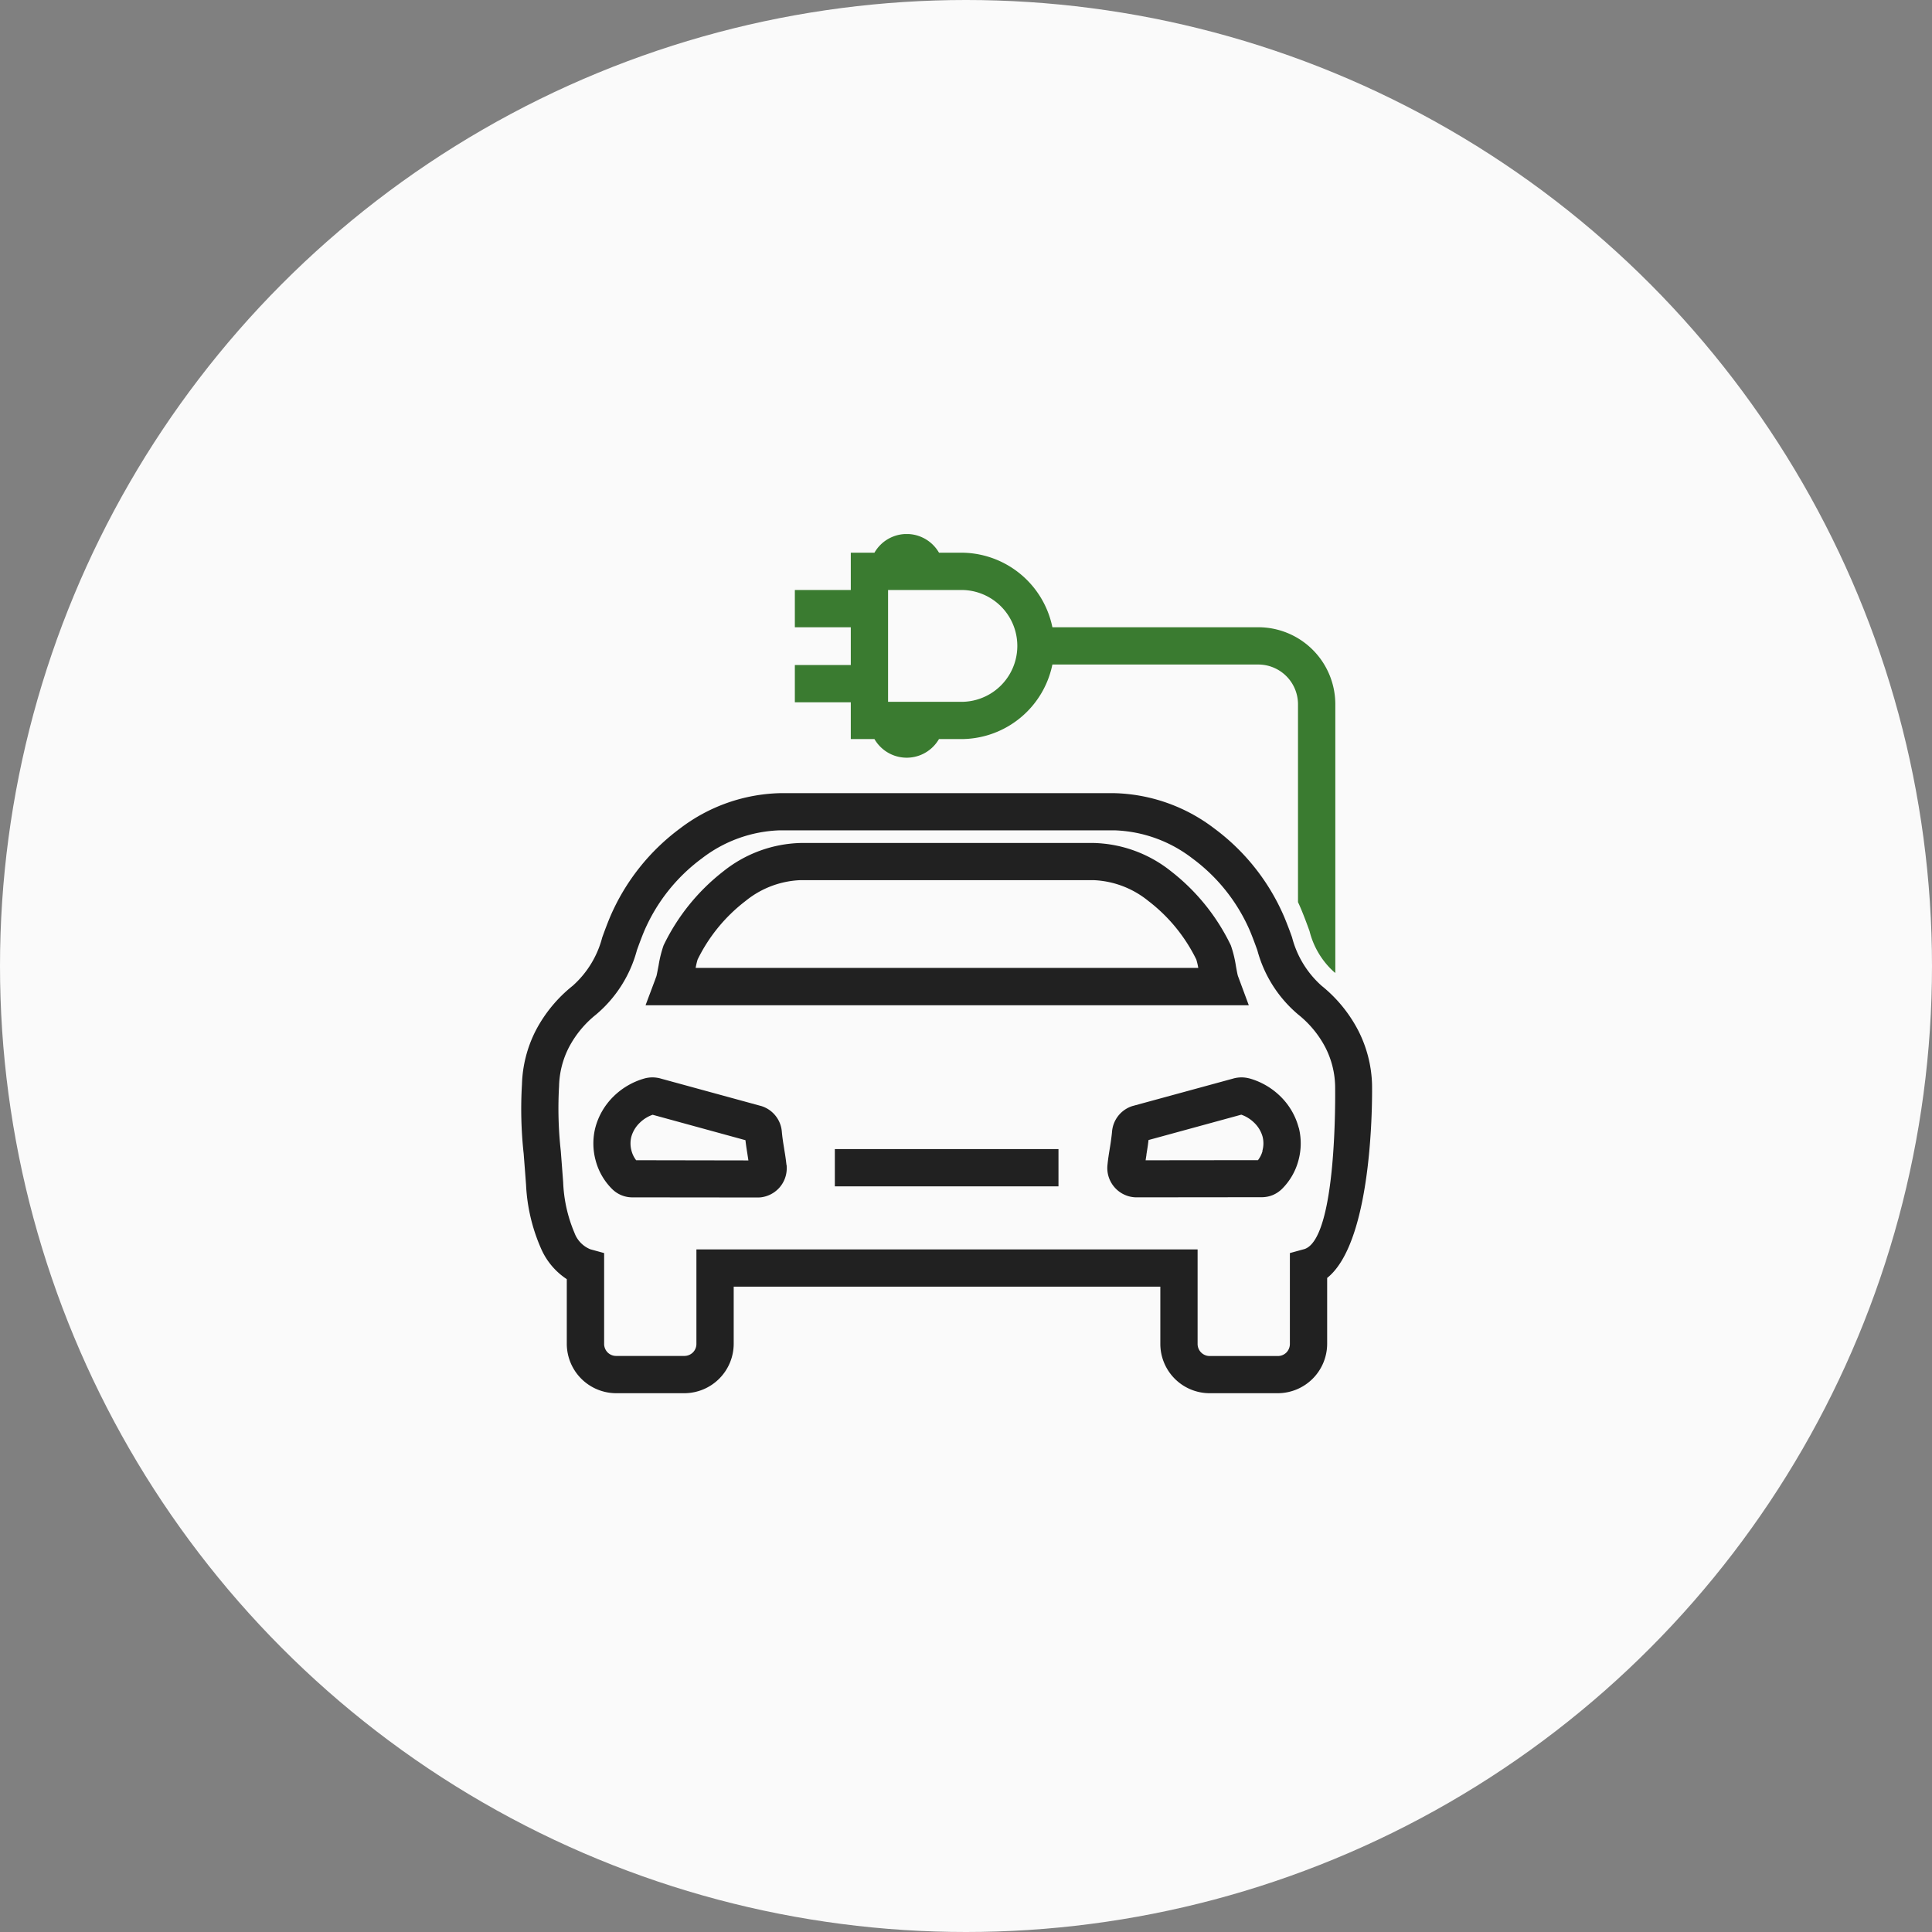
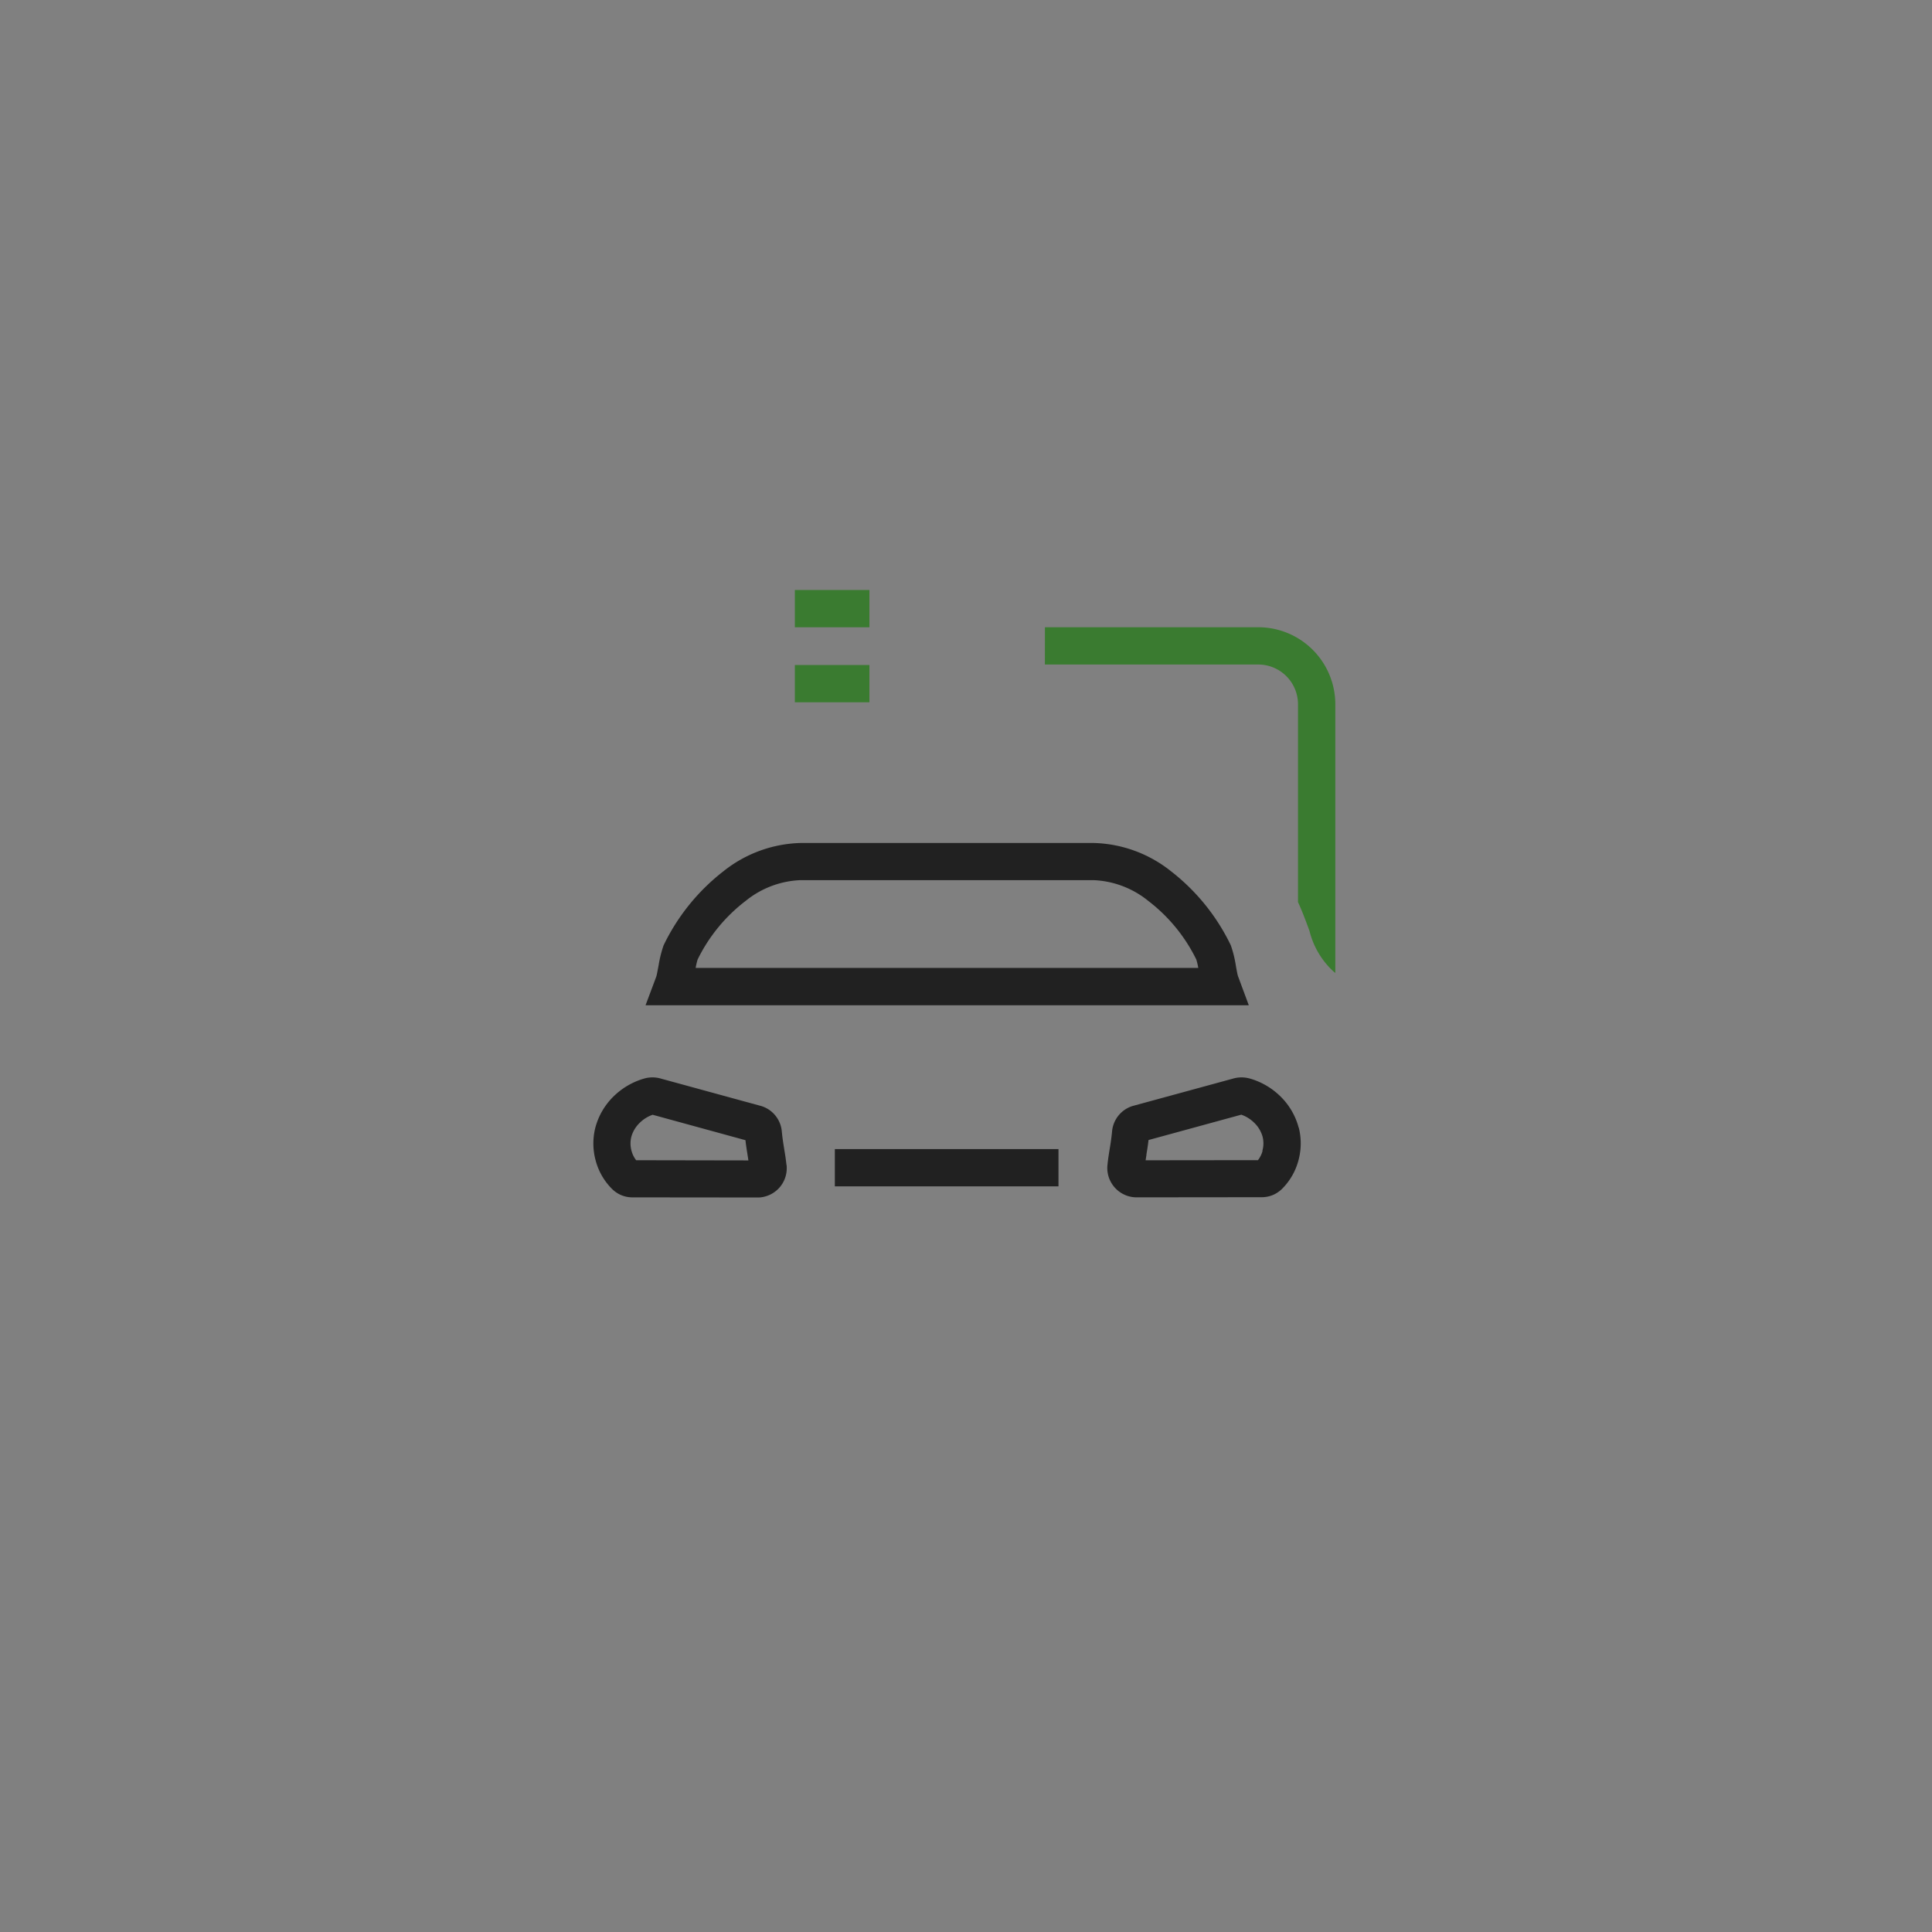
<svg xmlns="http://www.w3.org/2000/svg" width="89" height="89" viewBox="0 0 89 89">
  <rect x="0" y="0" width="89" height="89" fill="#808080" stroke="none" />
  <defs>
    <clipPath id="clip-path">
      <rect id="Rechteck_13" data-name="Rechteck 13" width="39.196" height="39.577" fill="none" />
    </clipPath>
  </defs>
  <g id="Gruppe_66" data-name="Gruppe 66" transform="translate(-1694 -471)">
-     <circle id="Ellipse_4" data-name="Ellipse 4" cx="44.5" cy="44.5" r="44.5" transform="translate(1694 471)" fill="#fafafa" />
    <g id="Gruppe_21" data-name="Gruppe 21" transform="translate(1718.01 495.603)">
      <g id="Gruppe_20" data-name="Gruppe 20" transform="translate(0)" clip-path="url(#clip-path)">
-         <path id="Pfad_12" data-name="Pfad 12" d="M71.4,2.576H67.971V7.727H71.4a2.576,2.576,0,0,0,0-5.151M70.316.858H71.4a4.293,4.293,0,0,1,0,8.585H70.316a1.732,1.732,0,0,1-.273.355,1.714,1.714,0,0,1-2.427,0,1.732,1.732,0,0,1-.273-.355H66.254V.858h1.089A1.735,1.735,0,0,1,67.616.5a1.713,1.713,0,0,1,2.427,0,1.743,1.743,0,0,1,.273.355m-1.486.859Zm0,0Zm0,0Zm0,0Zm0,0h0Zm0,0Zm0,0h0Zm0,0h0Zm0,6.868Zm0,0h0Zm0,0h0Zm0,0Zm0,0h0Zm0,0h0Zm0,0h0Z" transform="translate(-51.071)" fill="#3a7b30" />
        <rect id="Rechteck_10" data-name="Rechteck 10" width="3.435" height="1.717" transform="translate(12.606 2.576)" fill="#3a7b30" />
        <rect id="Rechteck_11" data-name="Rechteck 11" width="3.435" height="1.717" transform="translate(12.606 6.032)" fill="#3a7b30" />
        <path id="Pfad_13" data-name="Pfad 13" d="M105.277,18.731h9.836a3.55,3.55,0,0,1,3.541,3.541V34.658l-.088-.073a3.762,3.762,0,0,1-1.1-1.858c-.117-.322-.235-.641-.366-.958q-.078-.189-.165-.376V22.272a1.832,1.832,0,0,0-1.824-1.824h-9.836Z" transform="translate(-81.151 -14.439)" fill="#3a7b30" />
        <path id="Pfad_14" data-name="Pfad 14" d="M23.4,113.242c-.018-.163-.036-.3-.053-.412-.008-.053-.031-.2-.056-.346v-.008c-.041-.25-.08-.489-.106-.781v0a1.349,1.349,0,0,0-.946-1.168l-.027-.007-4.583-1.253v0a1.4,1.4,0,0,0-.754-.015l0,0a3.32,3.32,0,0,0-1.449.84,3.136,3.136,0,0,0-.833,1.438,2.981,2.981,0,0,0,.019,1.515,2.891,2.891,0,0,0,.759,1.308,1.319,1.319,0,0,0,.91.381h.02l5.74.006a1.41,1.41,0,0,0,.168-.006,1.36,1.36,0,0,0,.848-.429,1.343,1.343,0,0,0,.355-.895,1.377,1.377,0,0,0-.006-.168m-6.931-.219a1.208,1.208,0,0,1-.212-.429,1.269,1.269,0,0,1-.012-.643,1.422,1.422,0,0,1,.384-.646,1.593,1.593,0,0,1,.6-.376L21.51,112.1c.029.257.061.452.094.654v.008c.009.058.02.124.042.27Z" transform="translate(-11.18 -84.179)" fill="#212121" />
        <path id="Pfad_15" data-name="Pfad 15" d="M26.787,116.618h0Z" transform="translate(-20.648 -89.893)" fill="#212121" />
        <path id="Pfad_16" data-name="Pfad 16" d="M126.625,111.53a3.136,3.136,0,0,0-.833-1.438,3.316,3.316,0,0,0-1.446-.84l-.007,0a1.4,1.4,0,0,0-.754.015v0L119,110.518l-.027.007a1.349,1.349,0,0,0-.946,1.168c-.012.138-.03.277-.049.418s-.038.256-.058.374v0l-.005.032c-.036.226-.075.462-.1.723v0a1.341,1.341,0,0,0,.059.563,1.357,1.357,0,0,0,.288.491l0,0a1.346,1.346,0,0,0,1.02.439l5.739-.006h.02a1.351,1.351,0,0,0,.491-.1,1.369,1.369,0,0,0,.419-.279,2.893,2.893,0,0,0,.759-1.308,2.976,2.976,0,0,0,.019-1.514m-1.669,1.065a1.21,1.21,0,0,1-.212.429l-5.176.006c.013-.085.025-.164.038-.242l0-.028h0c.023-.142.046-.279.065-.415.01-.074.021-.155.031-.248l4.273-1.168a1.6,1.6,0,0,1,.6.376,1.422,1.422,0,0,1,.384.646,1.267,1.267,0,0,1-.012.643" transform="translate(-90.808 -84.179)" fill="#212121" />
        <path id="Pfad_17" data-name="Pfad 17" d="M52.286,68.391c-.06-.162.009.022-.029-.08l-.038-.1h0c-.021-.058-.062-.271-.1-.492a5.294,5.294,0,0,0-.23-.927h0a9.564,9.564,0,0,0-2.759-3.416,5.942,5.942,0,0,0-3.556-1.3l0,0h-13.5l0,0a5.941,5.941,0,0,0-3.556,1.3,9.566,9.566,0,0,0-2.76,3.416h0a5.39,5.39,0,0,0-.23.925c-.043.223-.083.437-.1.494h0c-.044.119-.027.07-.034.091-.026.072-.012.036-.033.092l-.434,1.157H52.716Zm-25.051-.56a3.16,3.16,0,0,1,.09-.385v0a7.6,7.6,0,0,1,2.211-2.7,4.277,4.277,0,0,1,2.526-.958v0h13.5v0a4.278,4.278,0,0,1,2.526.958,7.6,7.6,0,0,1,2.211,2.7v0a3.1,3.1,0,0,1,.09.385Z" transform="translate(-19.199 -47.846)" fill="#212121" />
        <path id="Pfad_18" data-name="Pfad 18" d="M137.23,91.838v0c0,.013,0,.007,0,0" transform="translate(-105.782 -70.792)" fill="#212121" />
-         <path id="Pfad_19" data-name="Pfad 19" d="M39.195,65.515V65.5a5.806,5.806,0,0,0-.641-2.5,6.471,6.471,0,0,0-1.681-2.05,4.486,4.486,0,0,1-1.362-2.229c-.1-.286-.214-.586-.353-.923a9.924,9.924,0,0,0-3.236-4.1,7.9,7.9,0,0,0-4.6-1.622l0,0h-15.4l0,0a7.9,7.9,0,0,0-4.6,1.622,9.924,9.924,0,0,0-3.236,4.1c-.14.338-.25.639-.354.926a4.483,4.483,0,0,1-1.361,2.226A6.468,6.468,0,0,0,.676,63a5.8,5.8,0,0,0-.641,2.488h0a18.975,18.975,0,0,0,.079,3.2c.032.41.071.908.109,1.426a8.245,8.245,0,0,0,.7,2.96A3.221,3.221,0,0,0,2.1,74.464v2.98a2.28,2.28,0,0,0,2.274,2.274H7.514a2.281,2.281,0,0,0,2.275-2.274V74.81H29.442v2.634a2.274,2.274,0,0,0,2.274,2.274h3.137a2.28,2.28,0,0,0,2.274-2.274V74.408c2.21-1.756,2.068-8.87,2.068-8.892m-3.151,7.572-.634.174v4.183a.559.559,0,0,1-.163.4.552.552,0,0,1-.393.16H31.716a.556.556,0,0,1-.557-.557V73.093H8.071v4.352a.552.552,0,0,1-.16.393.56.56,0,0,1-.4.163H4.376a.552.552,0,0,1-.393-.16.558.558,0,0,1-.163-.4V73.262l-.634-.174a1.3,1.3,0,0,1-.732-.757A6.6,6.6,0,0,1,1.933,70c-.048-.649-.082-1.079-.109-1.433a17.857,17.857,0,0,1-.079-3.009v-.01A4.1,4.1,0,0,1,2.2,63.782a4.75,4.75,0,0,1,1.239-1.5,5.847,5.847,0,0,0,1.891-2.971c.1-.277.207-.569.327-.859a8.162,8.162,0,0,1,2.666-3.371,6.2,6.2,0,0,1,3.595-1.293v0h15.4v0a6.2,6.2,0,0,1,3.6,1.293,8.167,8.167,0,0,1,2.666,3.371c.119.289.225.579.326.856a5.851,5.851,0,0,0,1.892,2.973,4.755,4.755,0,0,1,1.239,1.5,4.1,4.1,0,0,1,.453,1.767h0c.005.327.1,7.116-1.441,7.539" transform="translate(0 -40.141)" fill="#212121" />
        <rect id="Rechteck_12" data-name="Rechteck 12" width="10.302" height="1.717" transform="translate(14.448 28.331)" fill="#212121" />
      </g>
    </g>
  </g>
</svg>